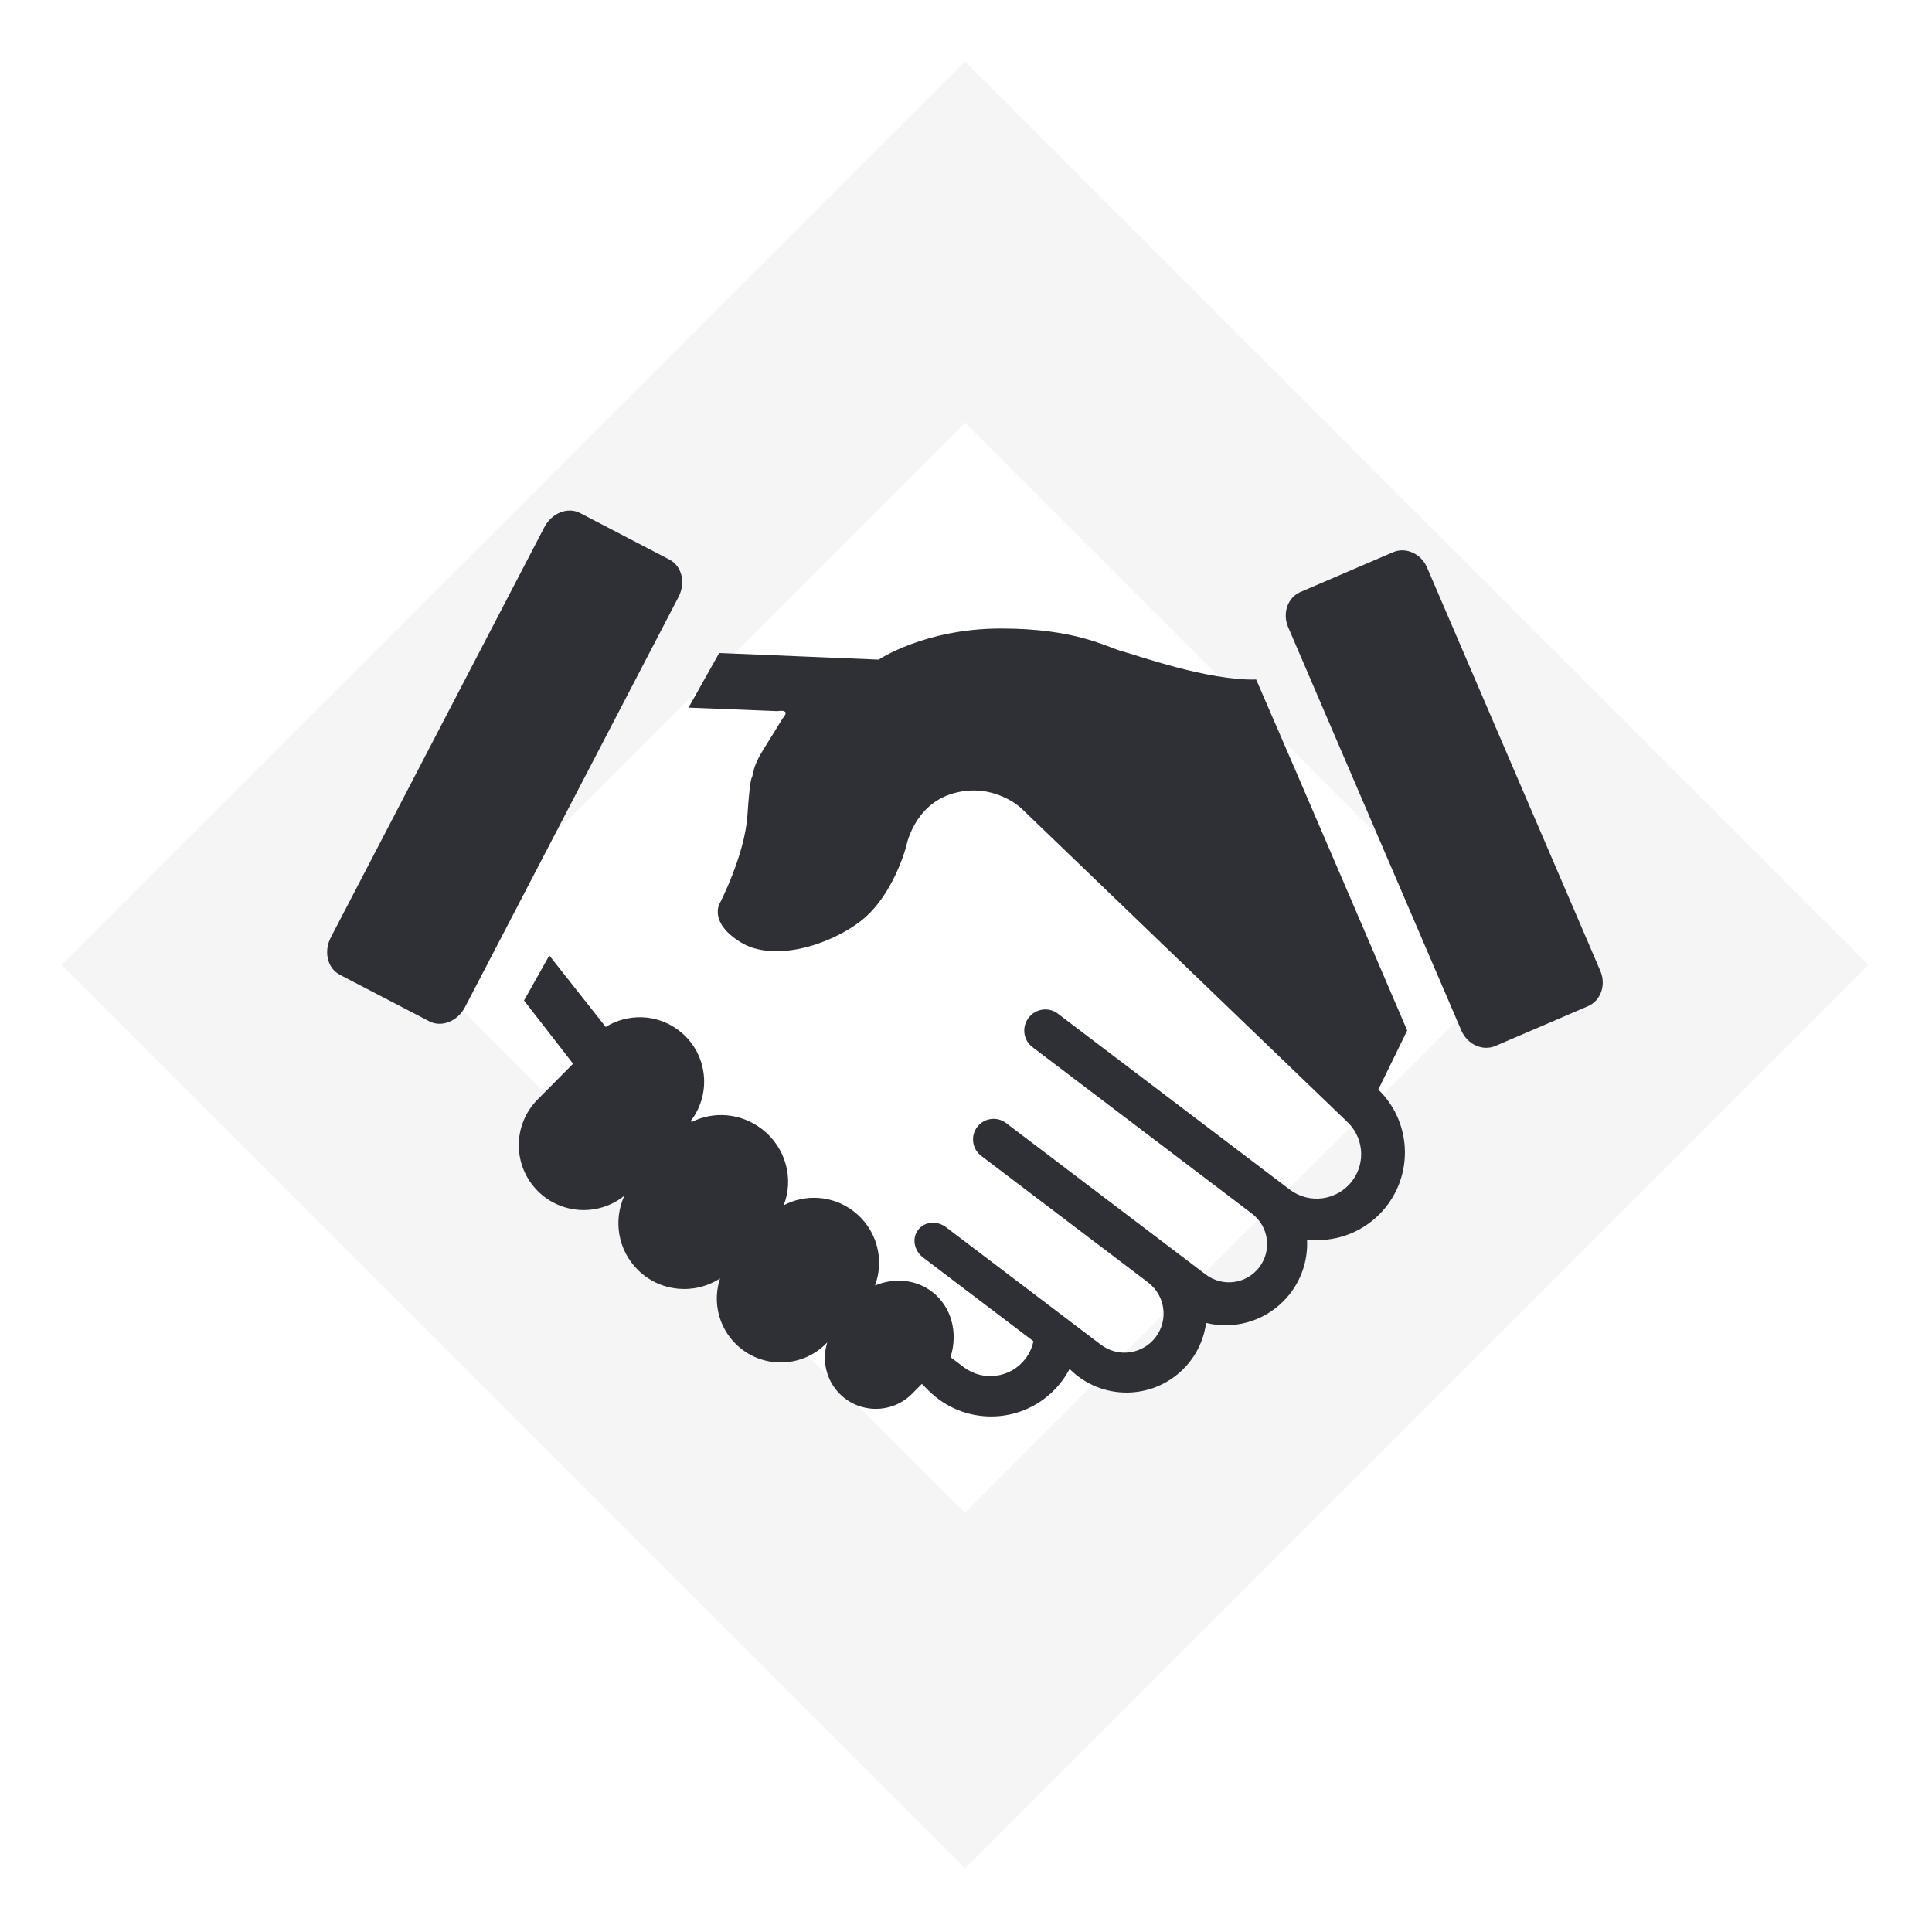
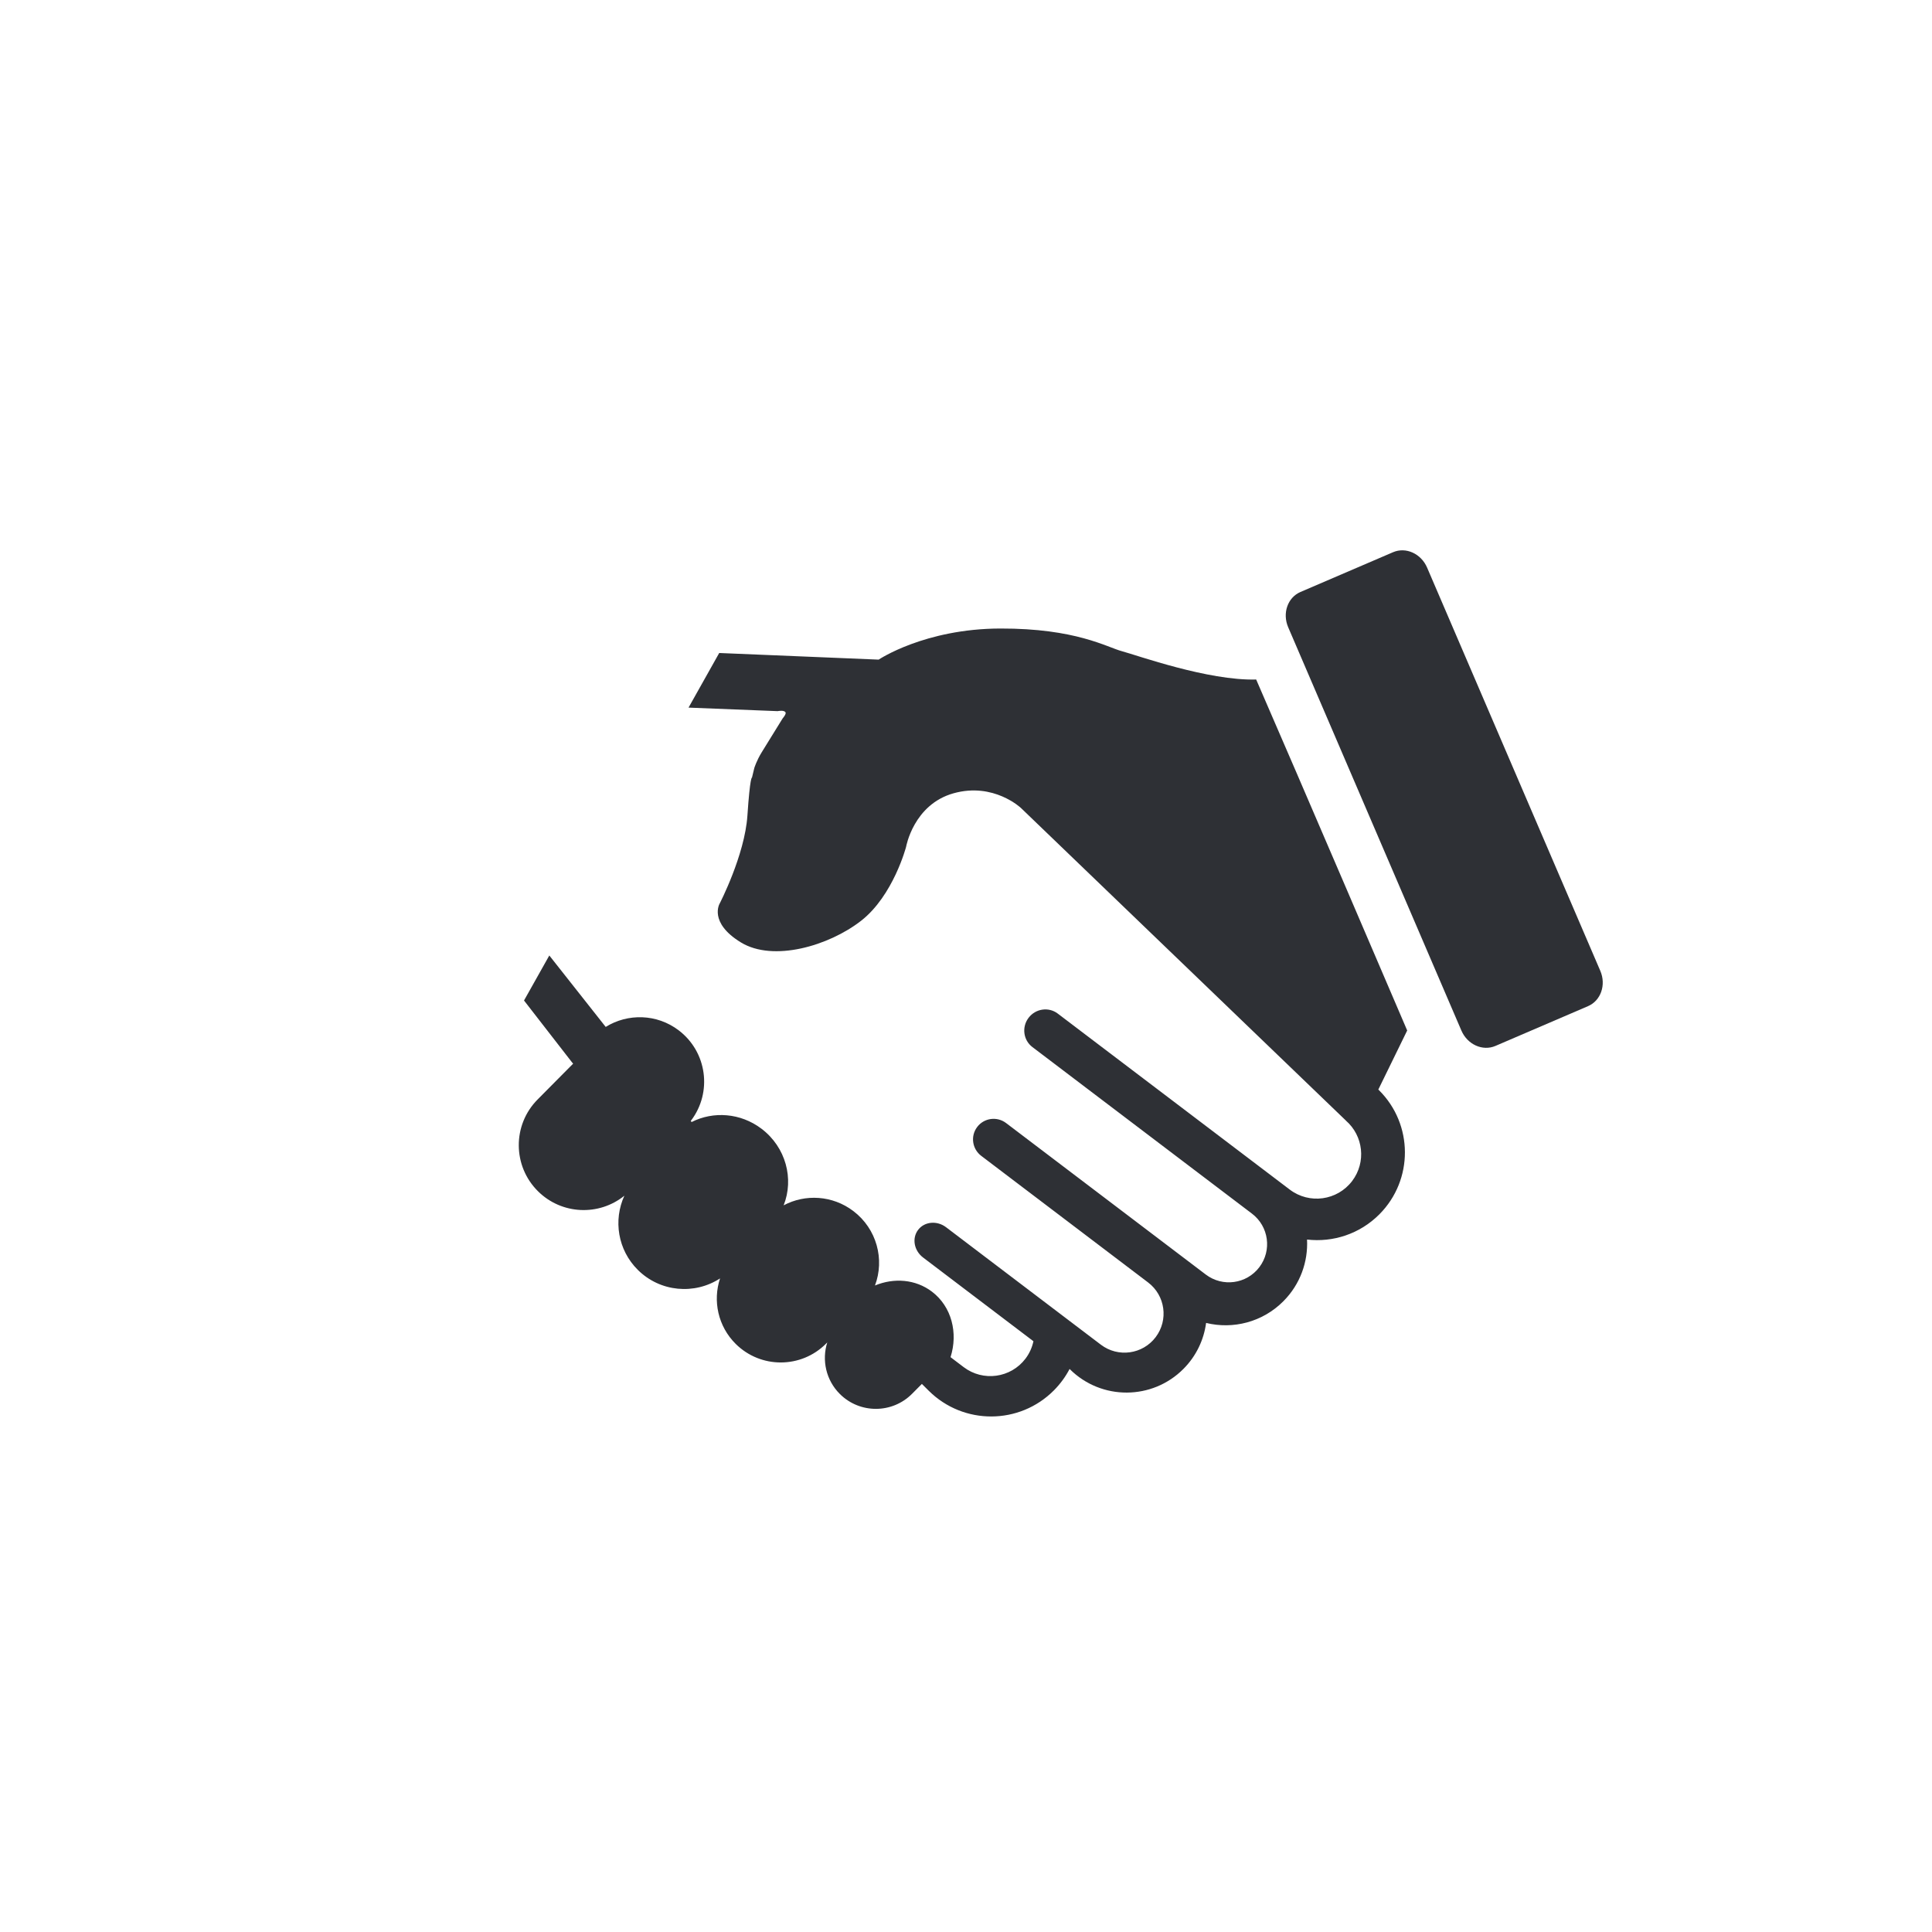
<svg xmlns="http://www.w3.org/2000/svg" version="1.1" id="Calque_1" x="0px" y="0px" width="500px" height="500px" viewBox="0 0 500 500" enable-background="new 0 0 500 500" xml:space="preserve">
  <g>
-     <path opacity="0.05" fill="#2E3035" d="M15.903,249.711L249.73,483.539l233.828-233.828L249.73,15.883L15.903,249.711z    M390.758,250.443L249.73,391.471L108.703,250.443L249.73,109.415L390.758,250.443z" />
    <g>
      <path fill="#2E3035" d="M414.16,251.262l-44.83-104.371c-1.554-3.619-5.496-5.401-8.807-3.98l-23.97,10.296    c-3.309,1.419-4.729,5.506-3.173,9.125l44.826,104.374c1.555,3.618,5.497,5.4,8.81,3.98l23.968-10.296    C414.295,258.969,415.716,254.882,414.16,251.262z" />
-       <path fill="#2E3035" d="M173.272,144.827l-23.138-12.047c-3.194-1.664-7.34-0.027-9.255,3.655L85.624,242.583    c-1.919,3.679-0.88,8.011,2.314,9.677l23.138,12.044c3.197,1.663,7.34,0.025,9.259-3.654l55.257-106.148    C177.504,150.823,176.47,146.489,173.272,144.827z" />
      <path fill="#2E3035" d="M325.096,175.856c-12.415,0.354-30.852-6.287-34.726-7.317c-3.874-1.031-11.936-5.936-31.521-5.879    c-19.584,0.058-31.449,8.05-31.449,8.05l-41.268-1.715l-7.939,14.134l23.051,0.914c0,0,1.716-0.369,2.06,0.338    c0.215,0.438-0.758,1.542-0.758,1.542s-4.037,6.536-5.395,8.731c-1.355,2.192-1.938,4.106-1.938,4.106l-0.598,2.472    c0,0-0.5-0.42-1.184,9.836c-0.689,10.258-7.192,22.789-7.192,22.789s-2.895,4.896,5.489,10.027    c8.384,5.135,22.778,0.91,31.12-5.588c8.339-6.498,11.647-19.131,11.647-19.131s1.913-10.97,12.292-13.868    c10.387-2.899,17.438,3.813,17.438,3.813l84.091,80.886l-0.03-0.013c4.561,3.945,5.342,10.794,1.646,15.666    c-3.846,5.068-11.071,6.06-16.142,2.216l-34.724-26.345l-2.972-2.254l-8.363-6.344l-3.152-2.39l-10.835-8.221    c-2.353-1.786-5.733-1.296-7.547,1.093c-1.816,2.393-1.375,5.781,0.98,7.567l10.836,8.221l3.146,2.39l5.338,4.048l5.996,4.549    l31.523,23.913c4.352,3.304,5.203,9.506,1.899,13.858c-3.301,4.352-9.502,5.202-13.857,1.9l-37.689-28.592l-3.622-2.748    l-10.364-7.862c-2.354-1.788-5.708-1.336-7.483,1.009c-1.782,2.343-1.312,5.689,1.044,7.476l9.243,7.014l4.744,3.597    l29.203,22.156c4.449,3.375,5.319,9.715,1.944,14.163c-3.374,4.45-9.715,5.319-14.164,1.945l-8.313-6.306l-17.772-13.485    l-1.537-1.165l-9.783-7.424l-2.665-2.021c-2.356-1.788-5.598-1.481-7.238,0.683c-1.644,2.167-1.065,5.368,1.292,7.155    l12.446,9.445l1.538,1.166l14.57,11.053c-0.34,1.586-1.01,3.13-2.057,4.51c-3.812,5.019-10.971,6.003-15.993,2.194l-3.403-2.582    c1.993-6.273,0.29-13.083-4.815-16.956c-4.248-3.222-9.817-3.627-14.741-1.593c2.547-6.747,0.473-14.655-5.604-19.265    c-5.399-4.095-12.454-4.449-18.032-1.481c2.724-6.846,0.584-15.033-5.722-19.813c-5.443-4.13-12.491-4.579-18.088-1.747    l-0.014-0.018l-0.224-0.248l0.085-0.111c5.565-7.336,4.129-17.793-3.205-23.358c-5.658-4.292-13.181-4.416-18.876-0.879    l-0.101-0.113l-14.502-18.371l-6.545,11.65l12.39,15.965l0.325,0.377l-9.199,9.276c-6.532,6.583-6.487,17.217,0.1,23.748    c6.132,6.087,15.781,6.461,22.356,1.155c-2.897,6.313-1.727,14.029,3.489,19.203c5.799,5.753,14.691,6.477,21.272,2.199    c-1.909,5.77-0.553,12.382,4.056,16.954c6.489,6.436,16.967,6.394,23.403-0.097l0.287-0.29c-1.441,4.567-0.353,9.757,3.28,13.364    c5.178,5.136,13.542,5.101,18.679-0.08l2.528-2.546l1.792,1.781c8.986,8.91,23.487,8.851,32.397-0.133    c1.656-1.672,3.002-3.536,4.041-5.52l0.083,0.083c8.155,8.088,21.316,8.035,29.402-0.119c3.319-3.345,5.264-7.538,5.842-11.876    c6.958,1.702,14.611-0.18,20.022-5.638c4.359-4.392,6.388-10.215,6.101-15.941c6.682,0.774,13.639-1.409,18.746-6.555    c8.831-8.901,8.77-23.275-0.131-32.104l-0.165-0.163l7.47-15.284C364.184,266.688,335.625,200.011,325.096,175.856z" />
    </g>
  </g>
</svg>